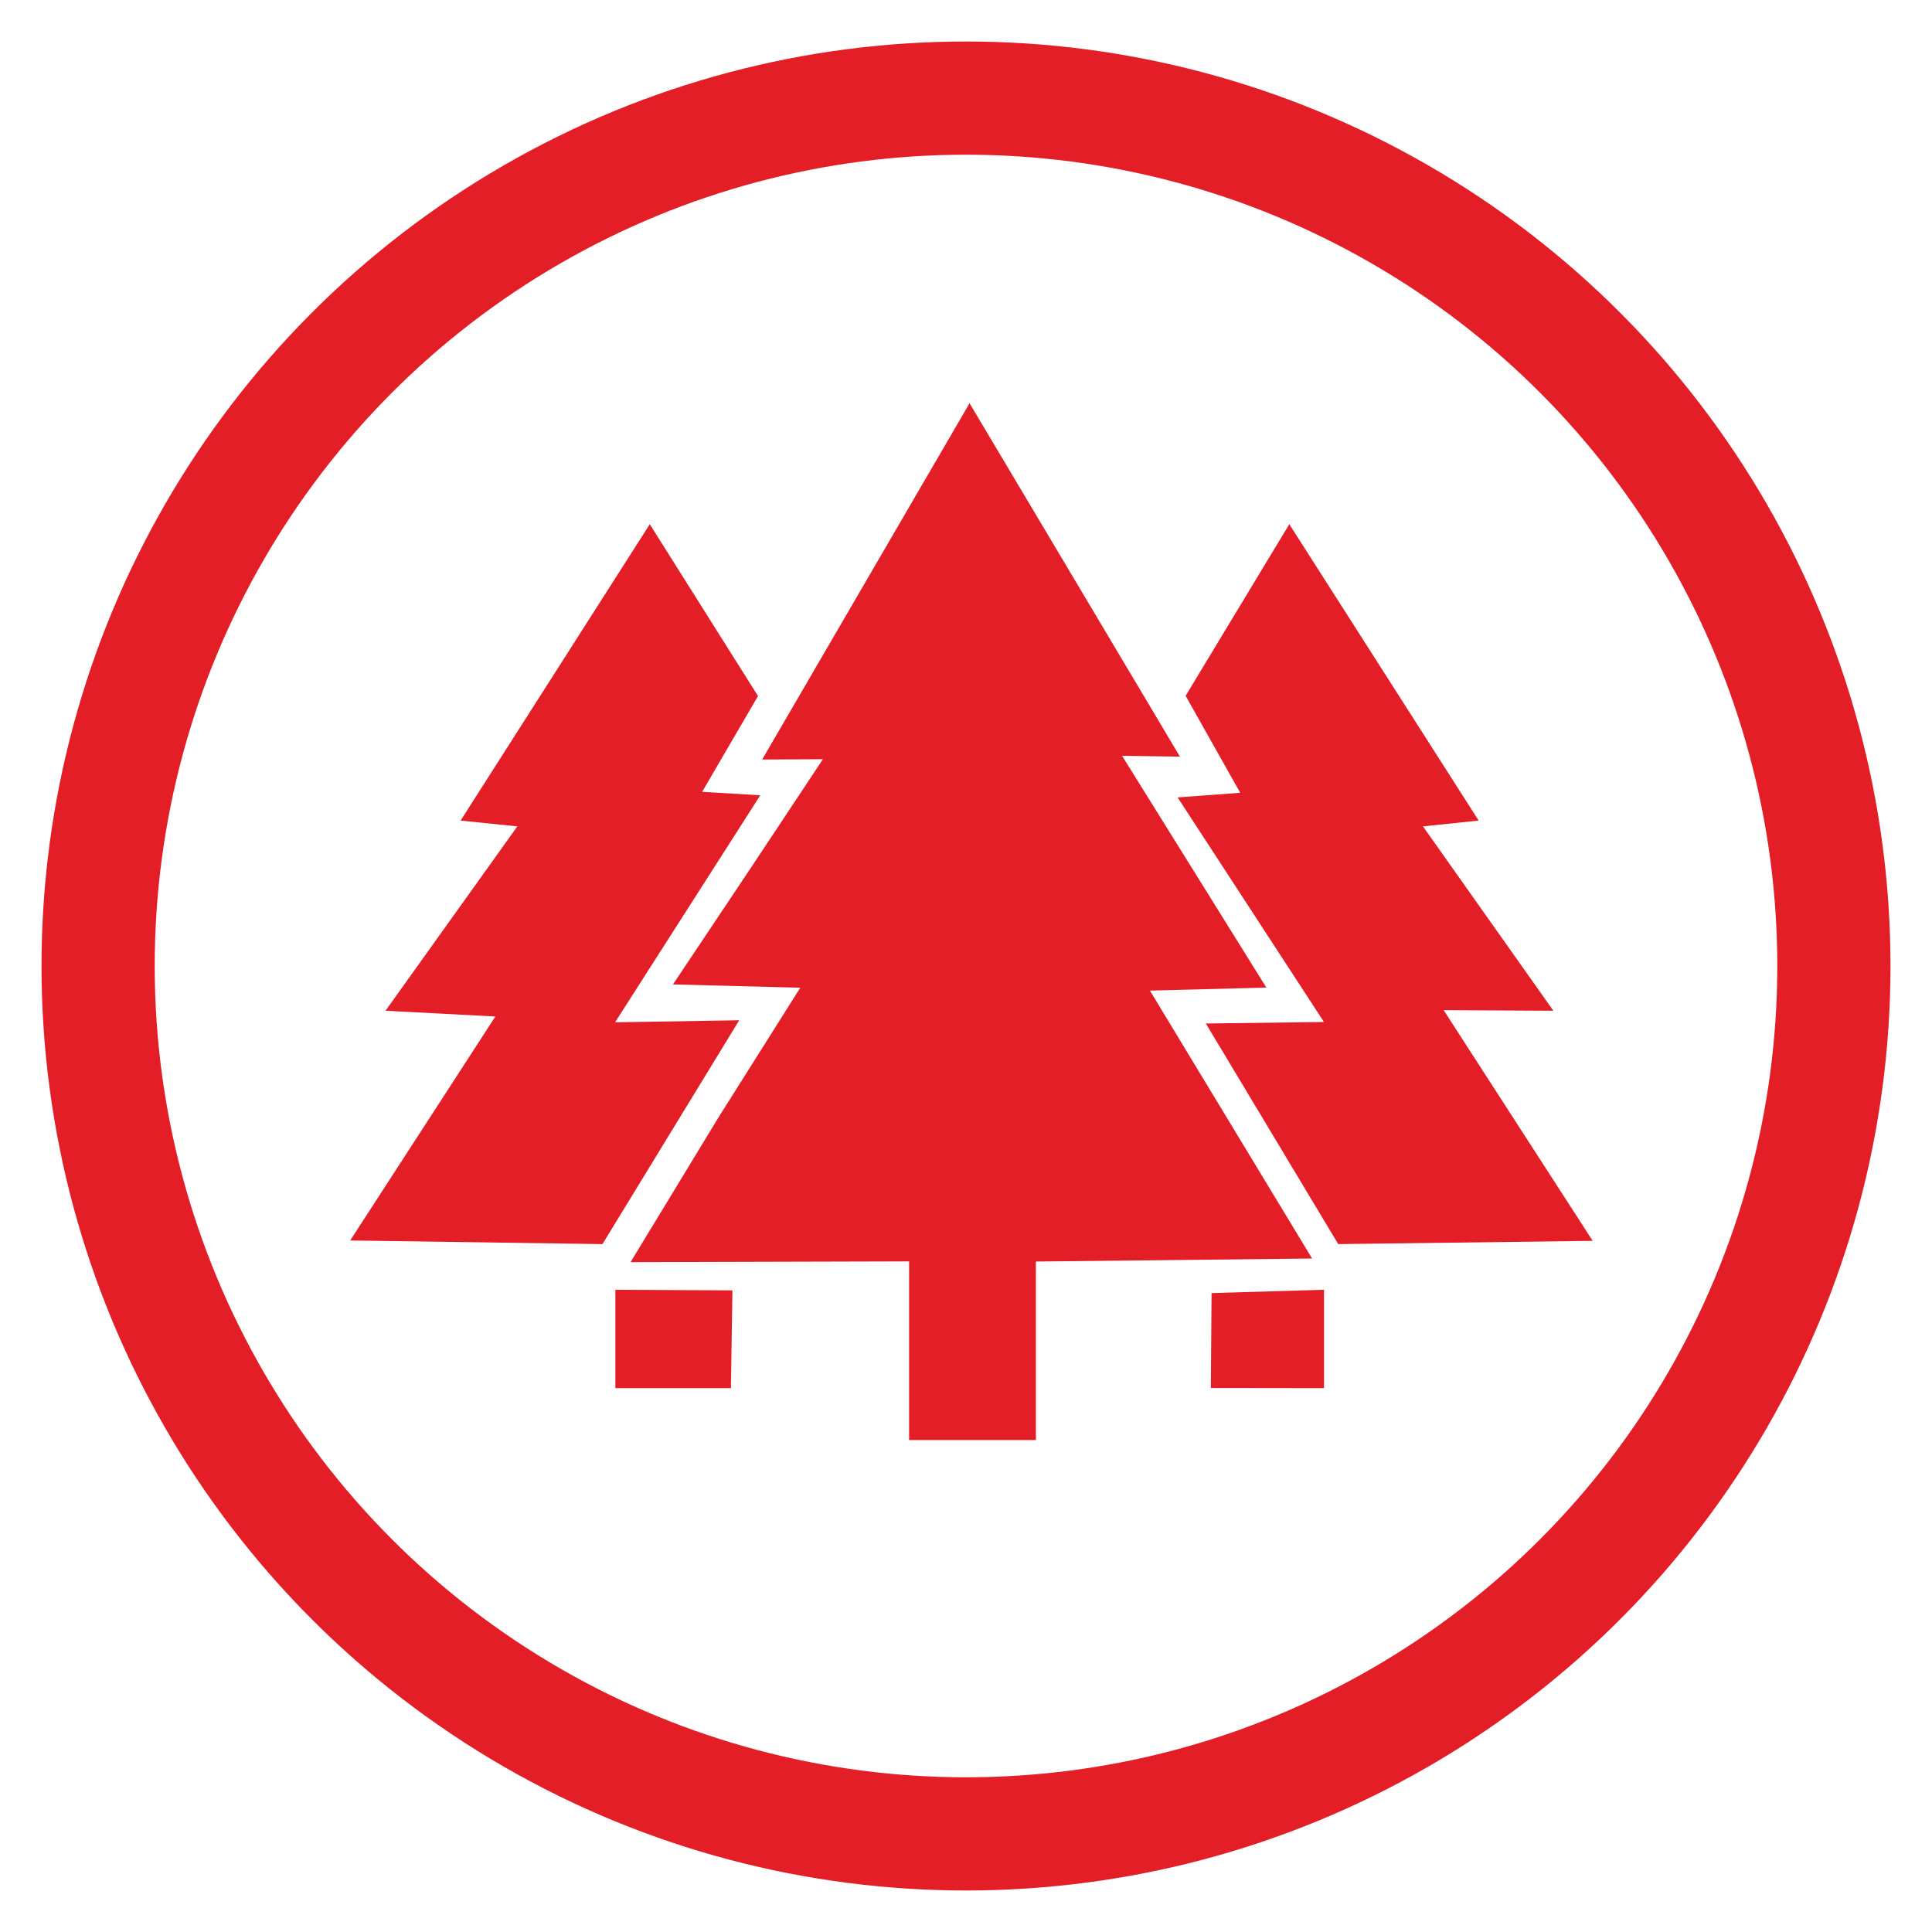
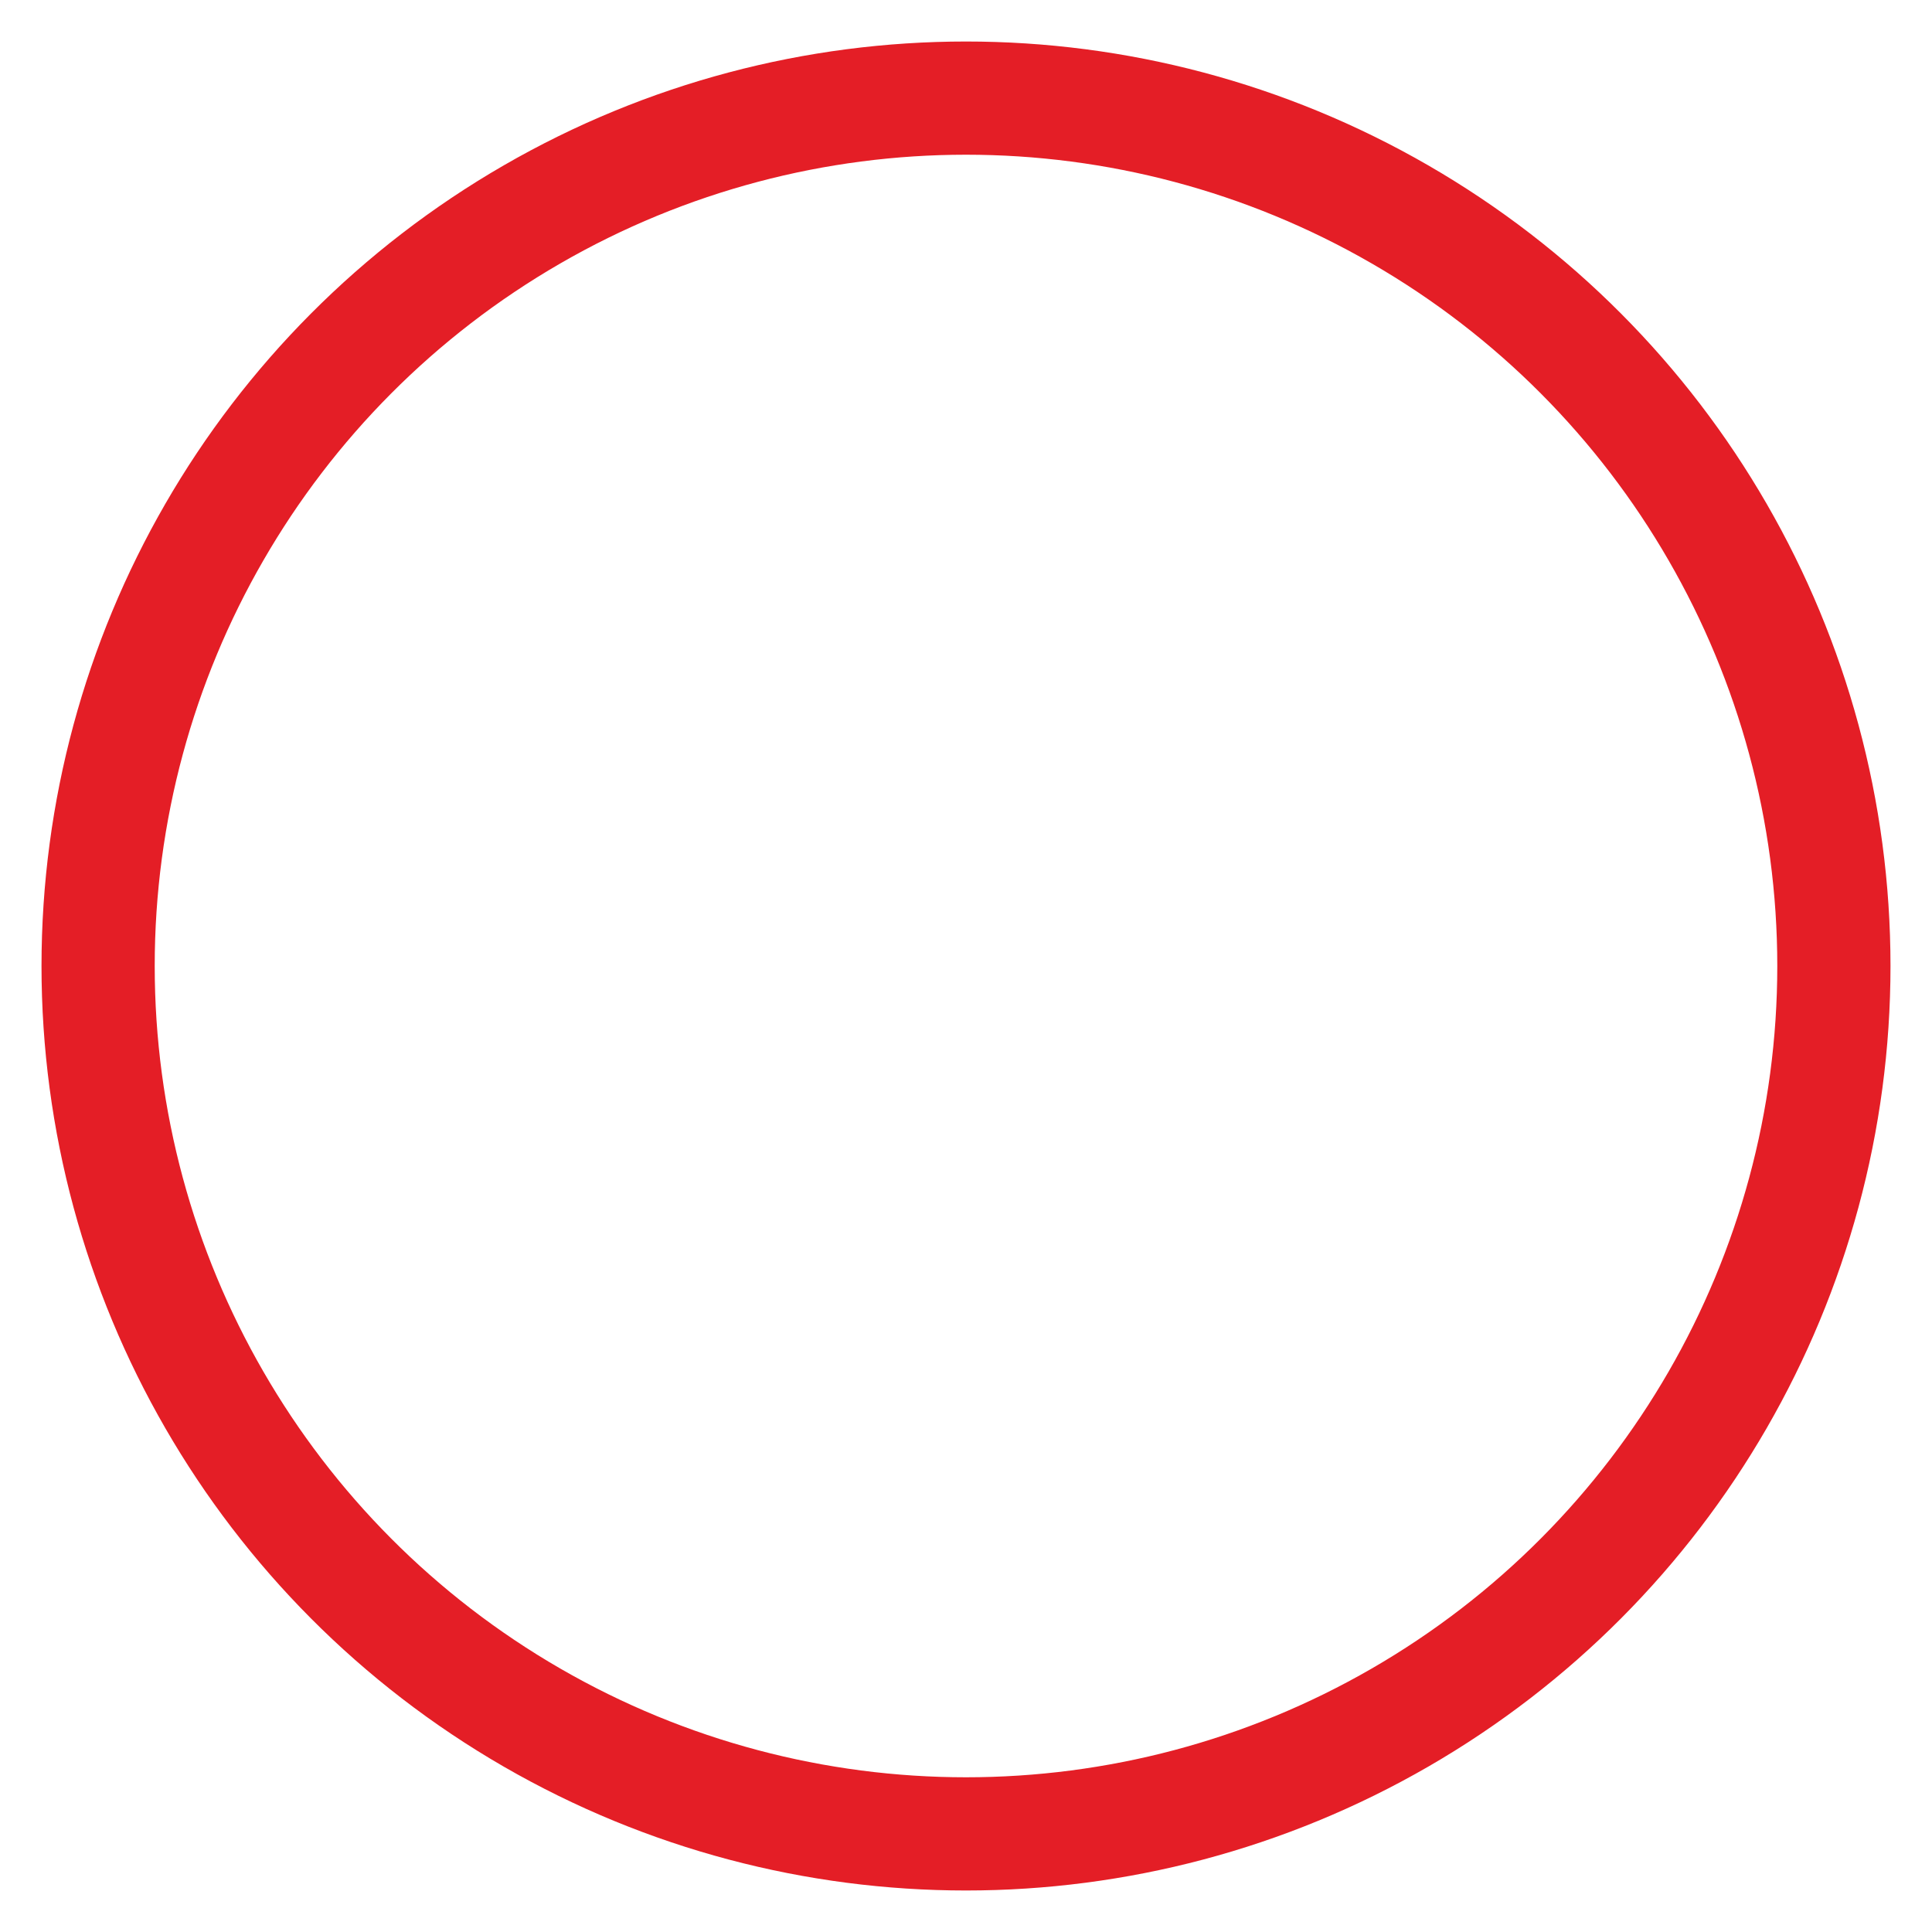
<svg xmlns="http://www.w3.org/2000/svg" xml:space="preserve" fill-rule="evenodd" stroke-linejoin="round" stroke-miterlimit="2" clip-rule="evenodd" viewBox="0 0 256 256">
-   <path fill="#e41e26" fill-rule="nonzero" d="m120.46 167.14-36.91.1 11.66-19.19 10.83-17.17-16.87-.44 9.93-14.86 9.94-14.98-8.05.04 27.48-47.21 27.88 46.83-7.67-.11 19.12 30.71-15.43.4 21.49 35.5-36.6.4v23.65h-16.8v-23.67Zm-38.93 3.76 15.52.08-.2 12.96H81.54V170.9Zm79.02.44 14.89-.44v13.04l-15-.02.1-12.58ZM46.4 164.37l19.24-29.68-14.56-.76 17.47-24.43-7.52-.77L86.1 69.46l14.34 22.77-7.4 12.69 7.7.46-19.24 30.08 16.45-.27-18.12 29.66-33.43-.48Zm113.38-28.75 15.65-.2-19.39-29.76 8.3-.61-7.24-12.85 13.74-22.74 25.09 39.27-7.38.77 17.28 24.43-14.54-.08 19.75 30.57-33.72.43-17.54-29.23Z" />
  <circle cx="128" cy="128" r="115" stroke-width="15" stroke="#e41e26" fill="none" />
</svg>